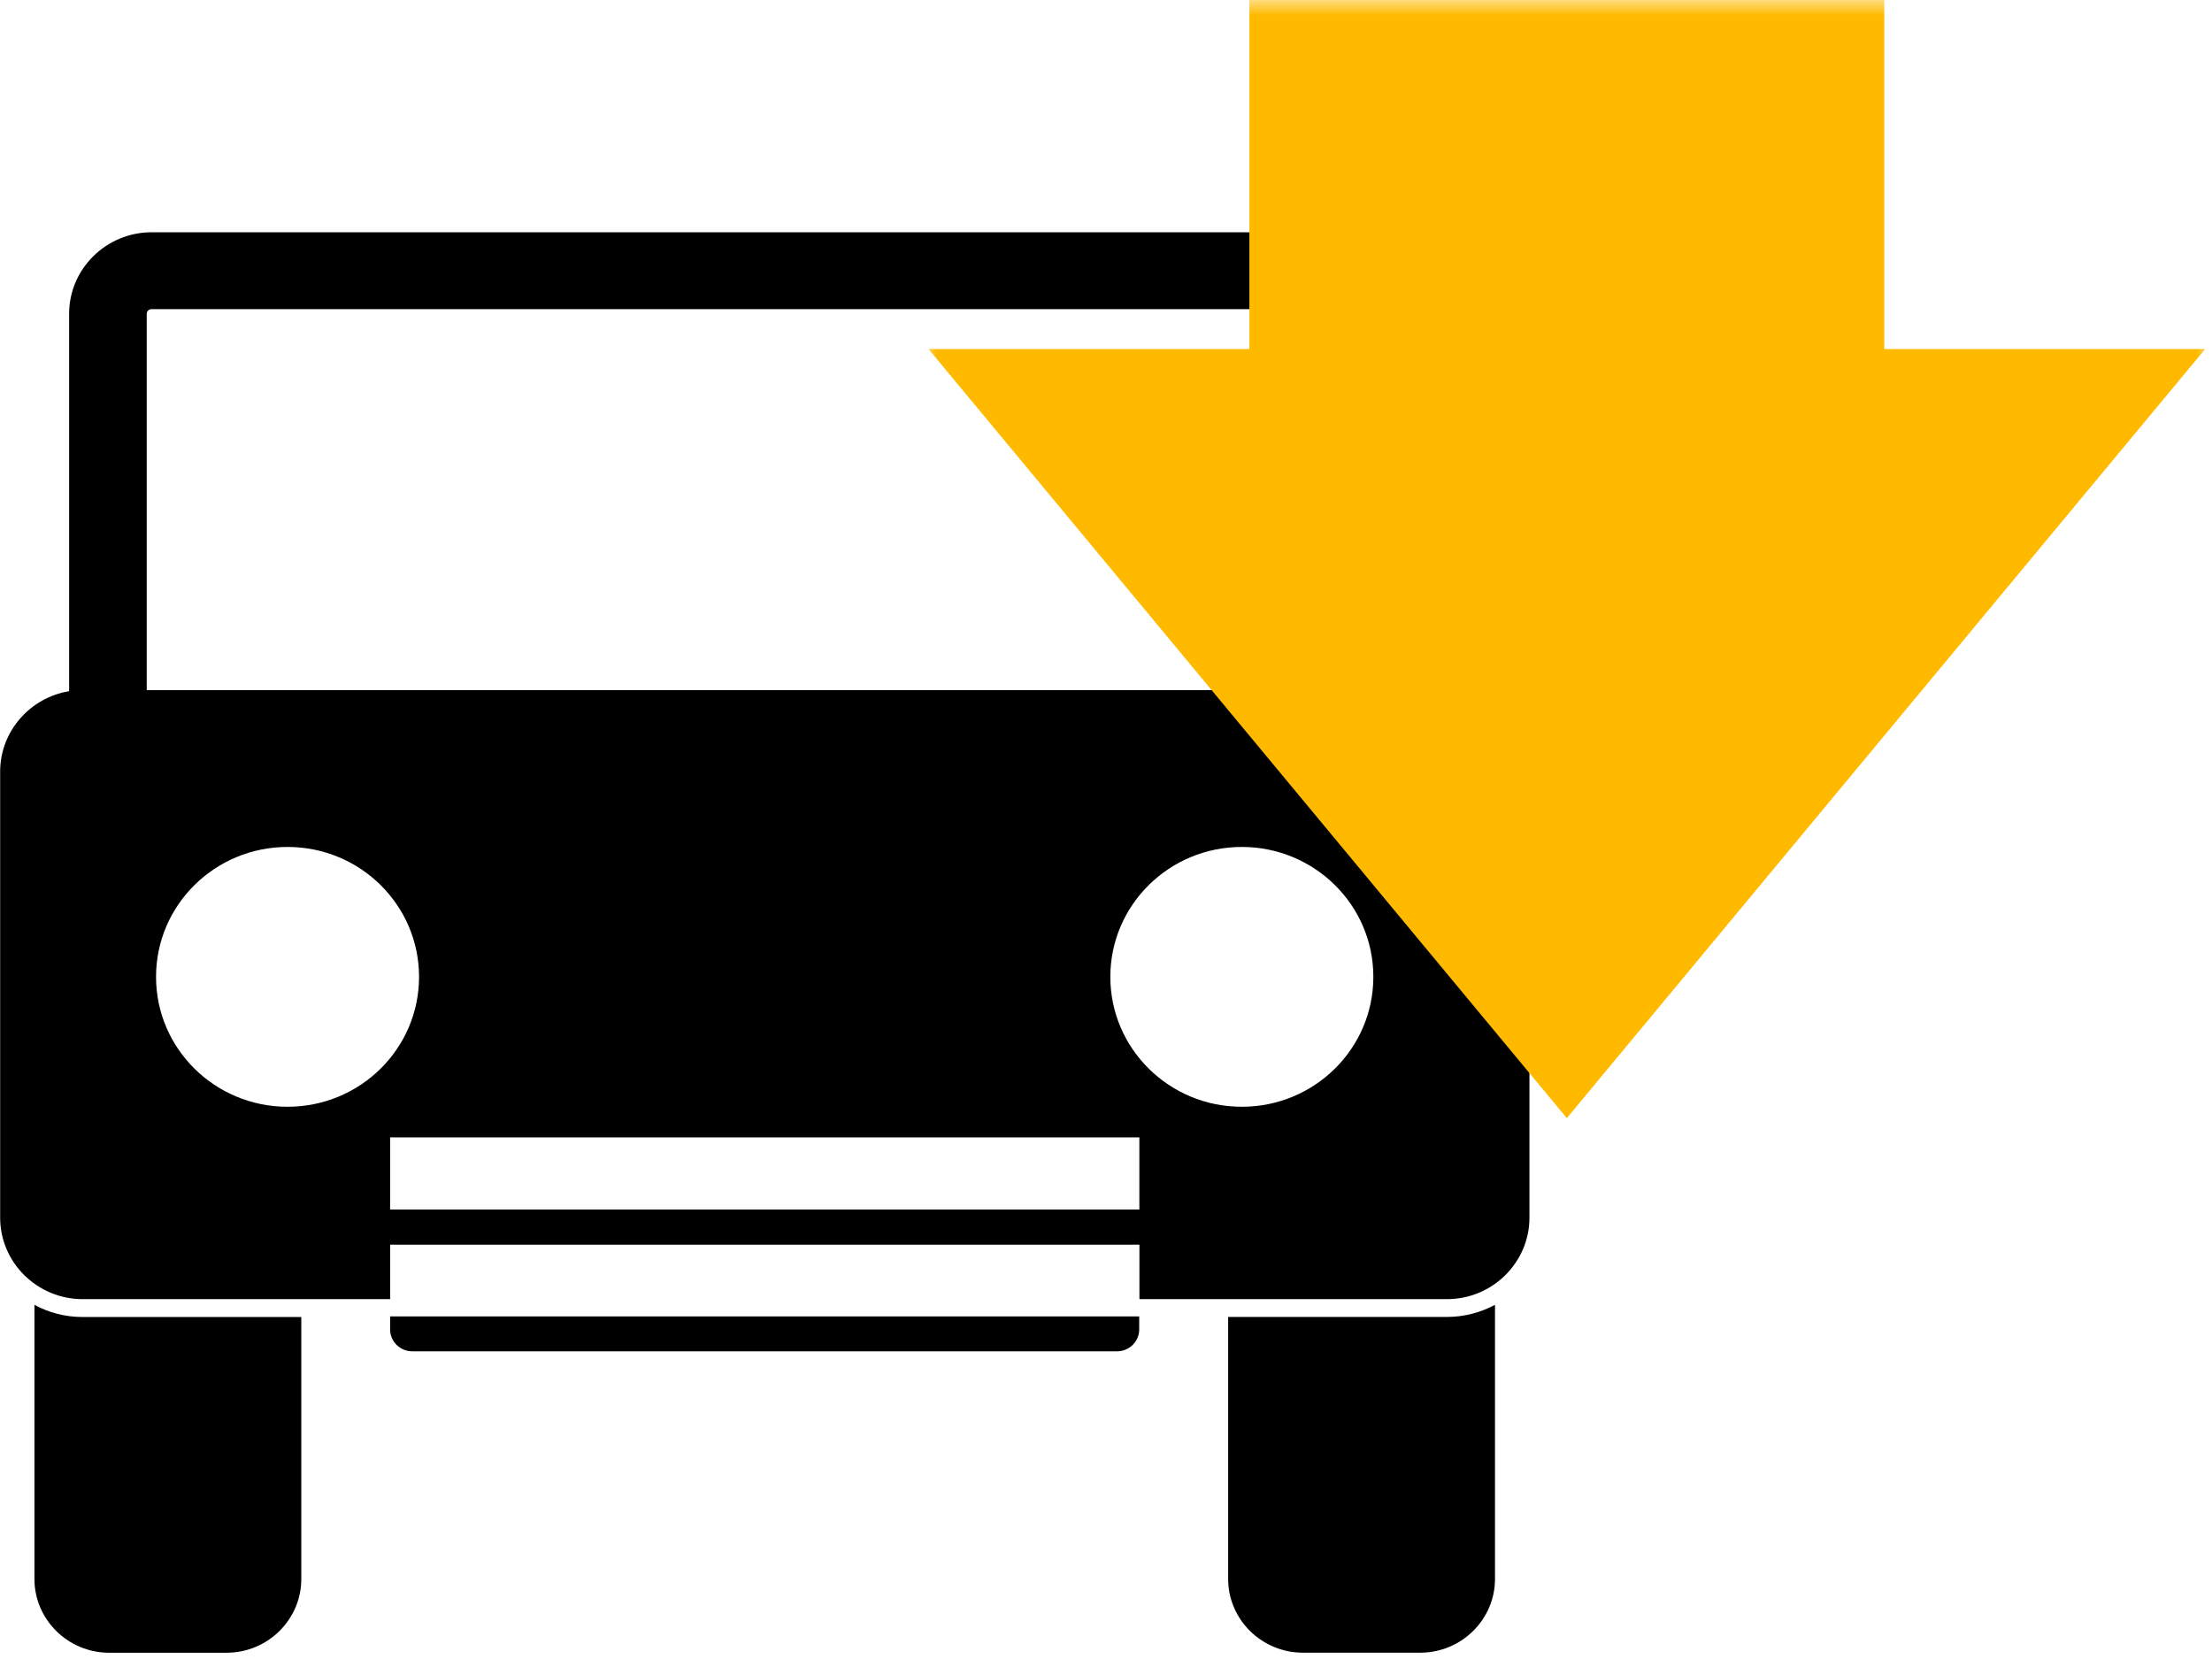
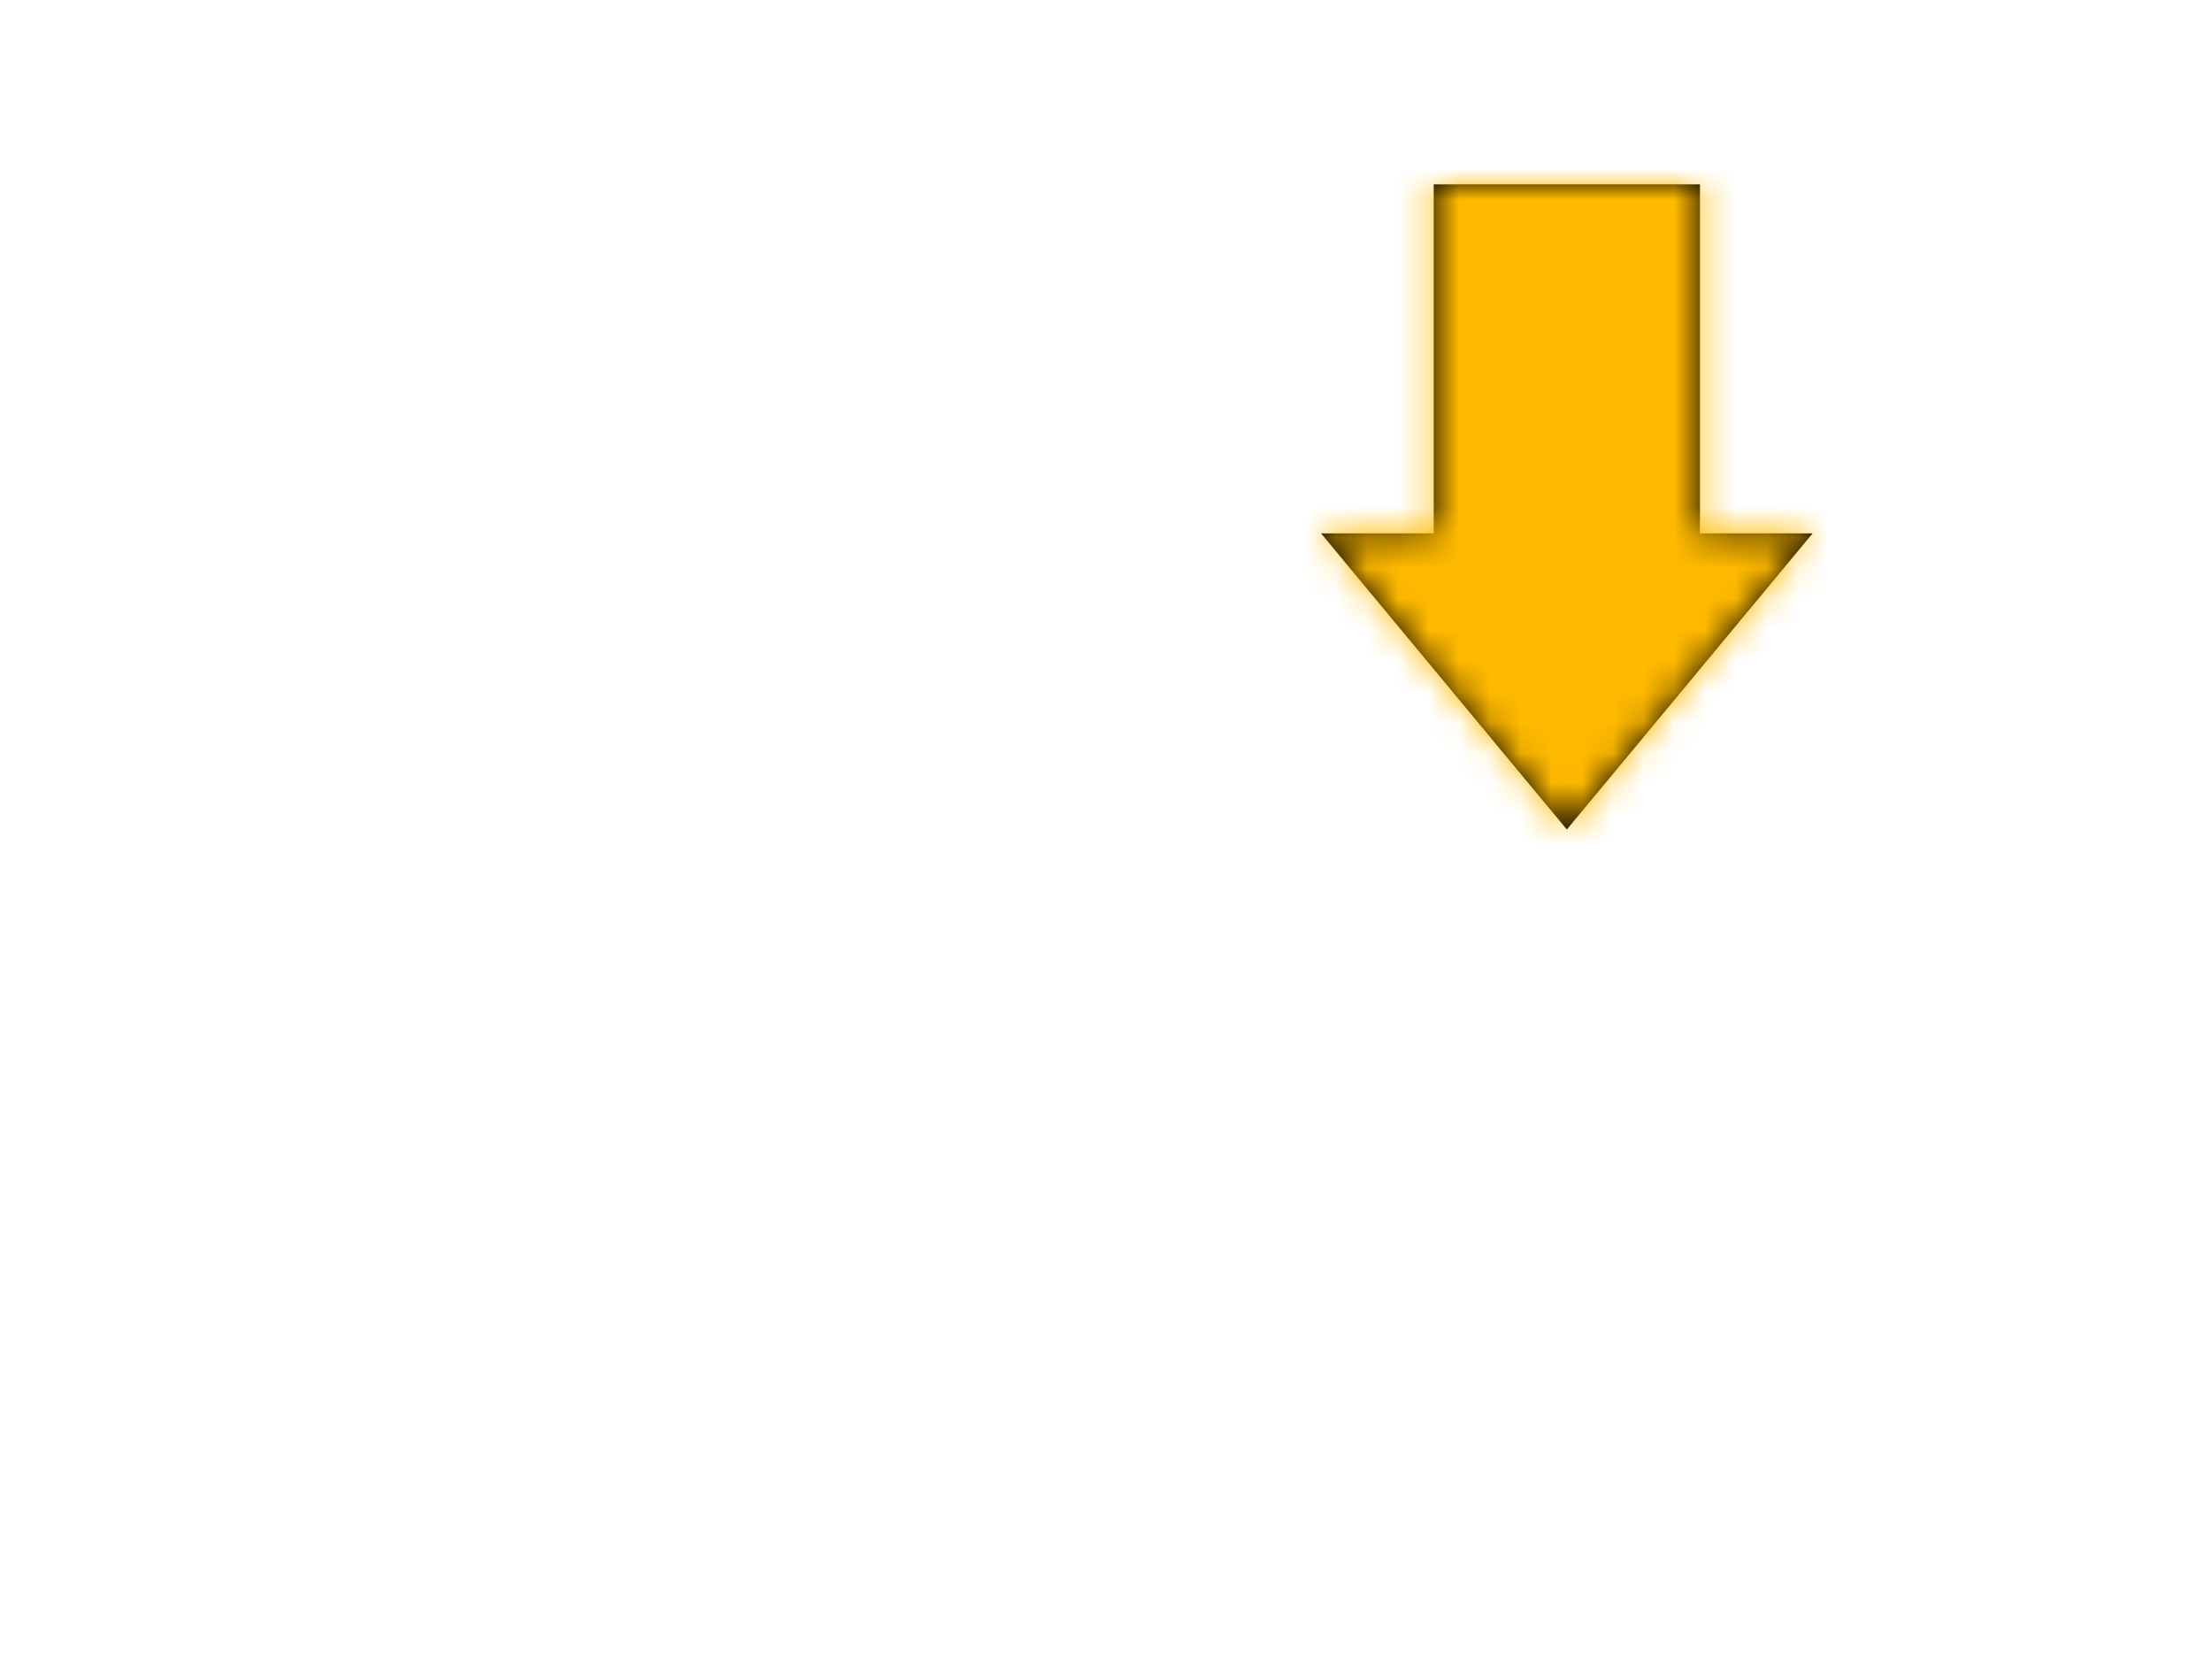
<svg xmlns="http://www.w3.org/2000/svg" width="72" height="54" viewBox="0 0 72 54" fill="none">
-   <path fill-rule="evenodd" clip-rule="evenodd" d="M45.005 22.462H4.779H4.776V10.215C4.776 10.13 4.845 10.062 4.931 10.062H44.85C44.936 10.062 45.005 10.13 45.005 10.215V22.462ZM37.081 43.273V42.849H12.698V43.273C12.698 43.665 13.021 43.985 13.419 43.985H36.359C36.757 43.985 37.081 43.665 37.081 43.273ZM37.086 37.022H12.698V39.369H37.086V37.022ZM13.64 31.796C13.64 29.461 11.724 27.568 9.36 27.568C6.995 27.568 5.079 29.461 5.079 31.796C5.079 34.132 6.995 36.025 9.36 36.025C11.724 36.025 13.64 34.132 13.64 31.796ZM44.702 31.796C44.702 29.461 42.786 27.568 40.421 27.568C38.057 27.568 36.141 29.461 36.141 31.796C36.141 34.132 38.057 36.025 40.421 36.025C42.786 36.025 44.702 34.132 44.702 31.796ZM49.783 25.115C49.783 23.803 48.807 22.707 47.538 22.498H47.541V10.212C47.541 8.752 46.333 7.56 44.855 7.56H4.936C3.457 7.56 2.25 8.752 2.25 10.212V22.498C0.979 22.707 0.005 23.803 0.005 25.115V39.635C0.005 41.095 1.212 42.287 2.69 42.287H12.7V40.514H37.088V42.287H47.098C48.576 42.287 49.783 41.095 49.783 39.635V25.115ZM9.807 51.398V42.868H9.805H2.686C2.119 42.868 1.588 42.725 1.121 42.473V51.398C1.121 52.717 2.214 53.796 3.552 53.796H7.376C8.714 53.796 9.807 52.717 9.807 51.398ZM48.662 51.395V42.473V42.471C48.195 42.722 47.662 42.866 47.098 42.866H39.976V51.395C39.976 52.715 41.069 53.794 42.407 53.794H46.231C47.569 53.794 48.662 52.715 48.662 51.395Z" fill="black" />
  <mask id="path-2-outside-1" maskUnits="userSpaceOnUse" x="30" y="0" width="42" height="37" fill="black">
-     <rect fill="white" x="30" width="42" height="37" />
    <path fill-rule="evenodd" clip-rule="evenodd" d="M55.333 6H46.667V17.361H43L51 27L59 17.361H55.333V6Z" />
  </mask>
  <path fill-rule="evenodd" clip-rule="evenodd" d="M55.333 6H46.667V17.361H43L51 27L59 17.361H55.333V6Z" fill="black" />
  <path d="M46.667 6V0H40.667V6H46.667ZM55.333 6H61.333V0H55.333V6ZM46.667 17.361V23.361H52.667V17.361H46.667ZM43 17.361V11.361H30.223L38.383 21.192L43 17.361ZM51 27L46.383 30.832L51 36.395L55.617 30.832L51 27ZM59 17.361L63.617 21.192L71.777 11.361H59V17.361ZM55.333 17.361H49.333V23.361H55.333V17.361ZM46.667 12H55.333V0H46.667V12ZM52.667 17.361V6H40.667V17.361H52.667ZM43 23.361H46.667V11.361H43V23.361ZM55.617 23.168L47.617 13.529L38.383 21.192L46.383 30.832L55.617 23.168ZM54.383 13.529L46.383 23.168L55.617 30.832L63.617 21.192L54.383 13.529ZM55.333 23.361H59V11.361H55.333V23.361ZM49.333 6V17.361H61.333V6H49.333Z" fill="#FFBA00" mask="url(#path-2-outside-1)" />
</svg>